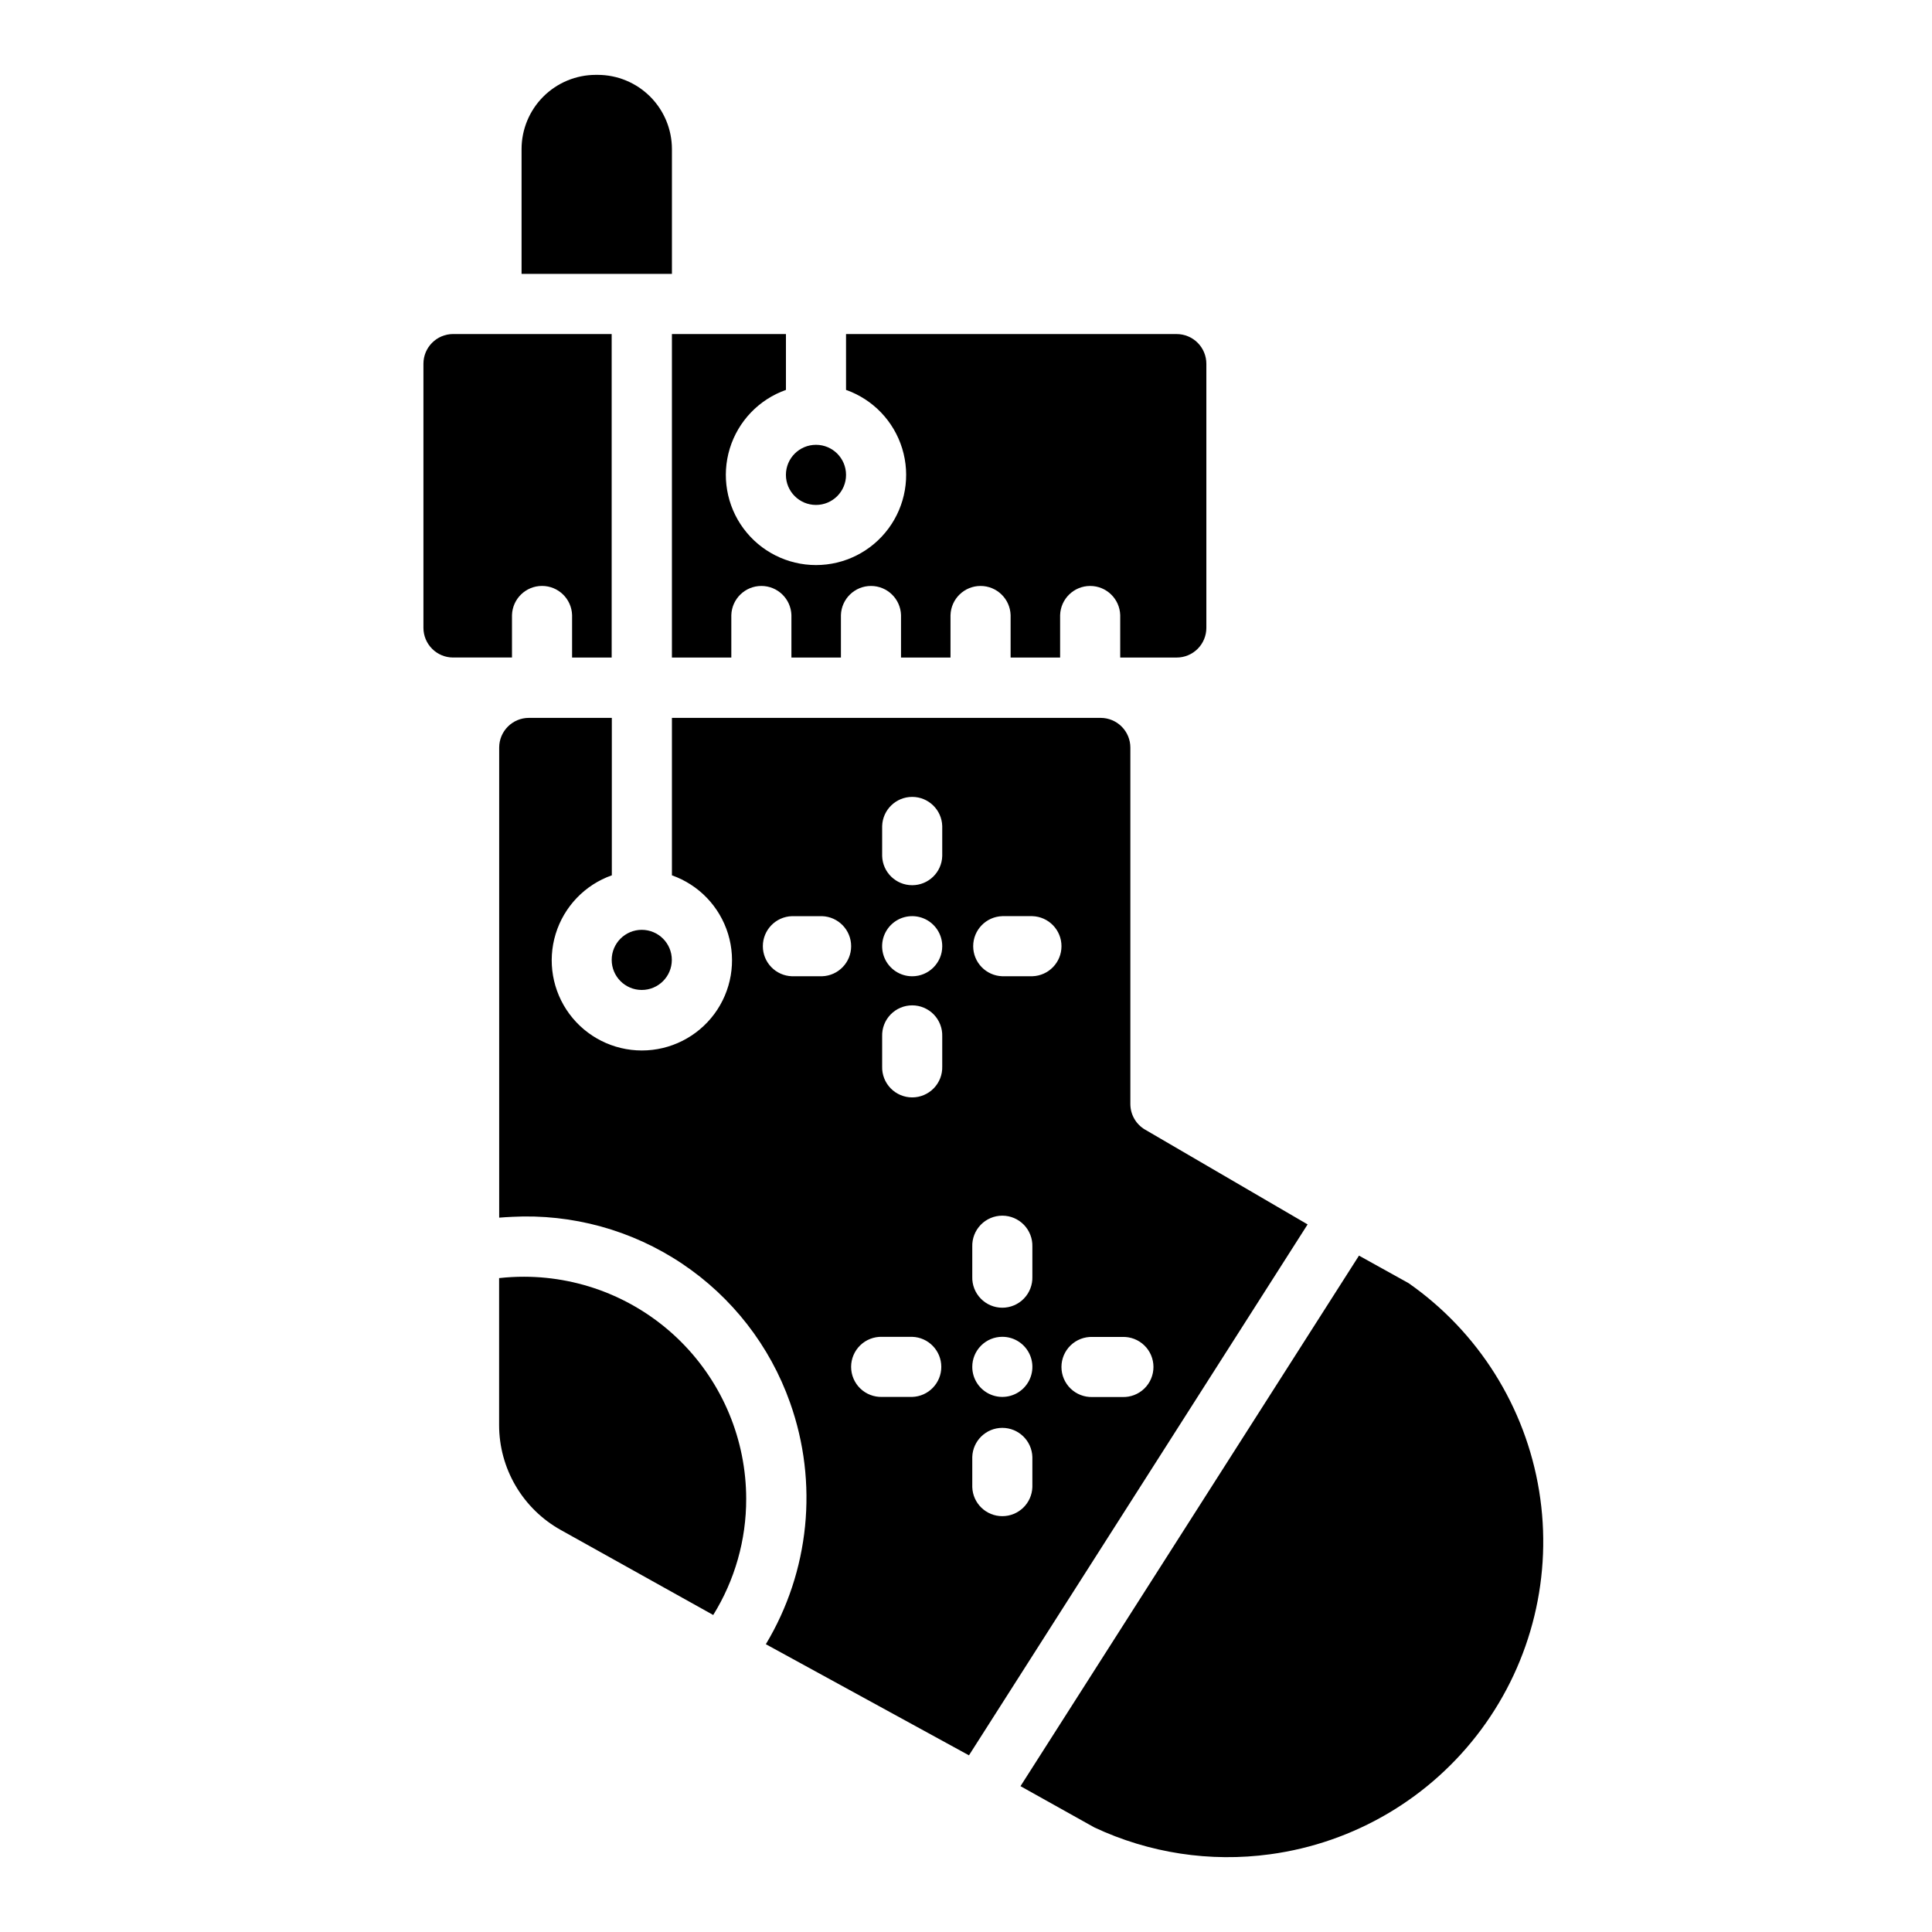
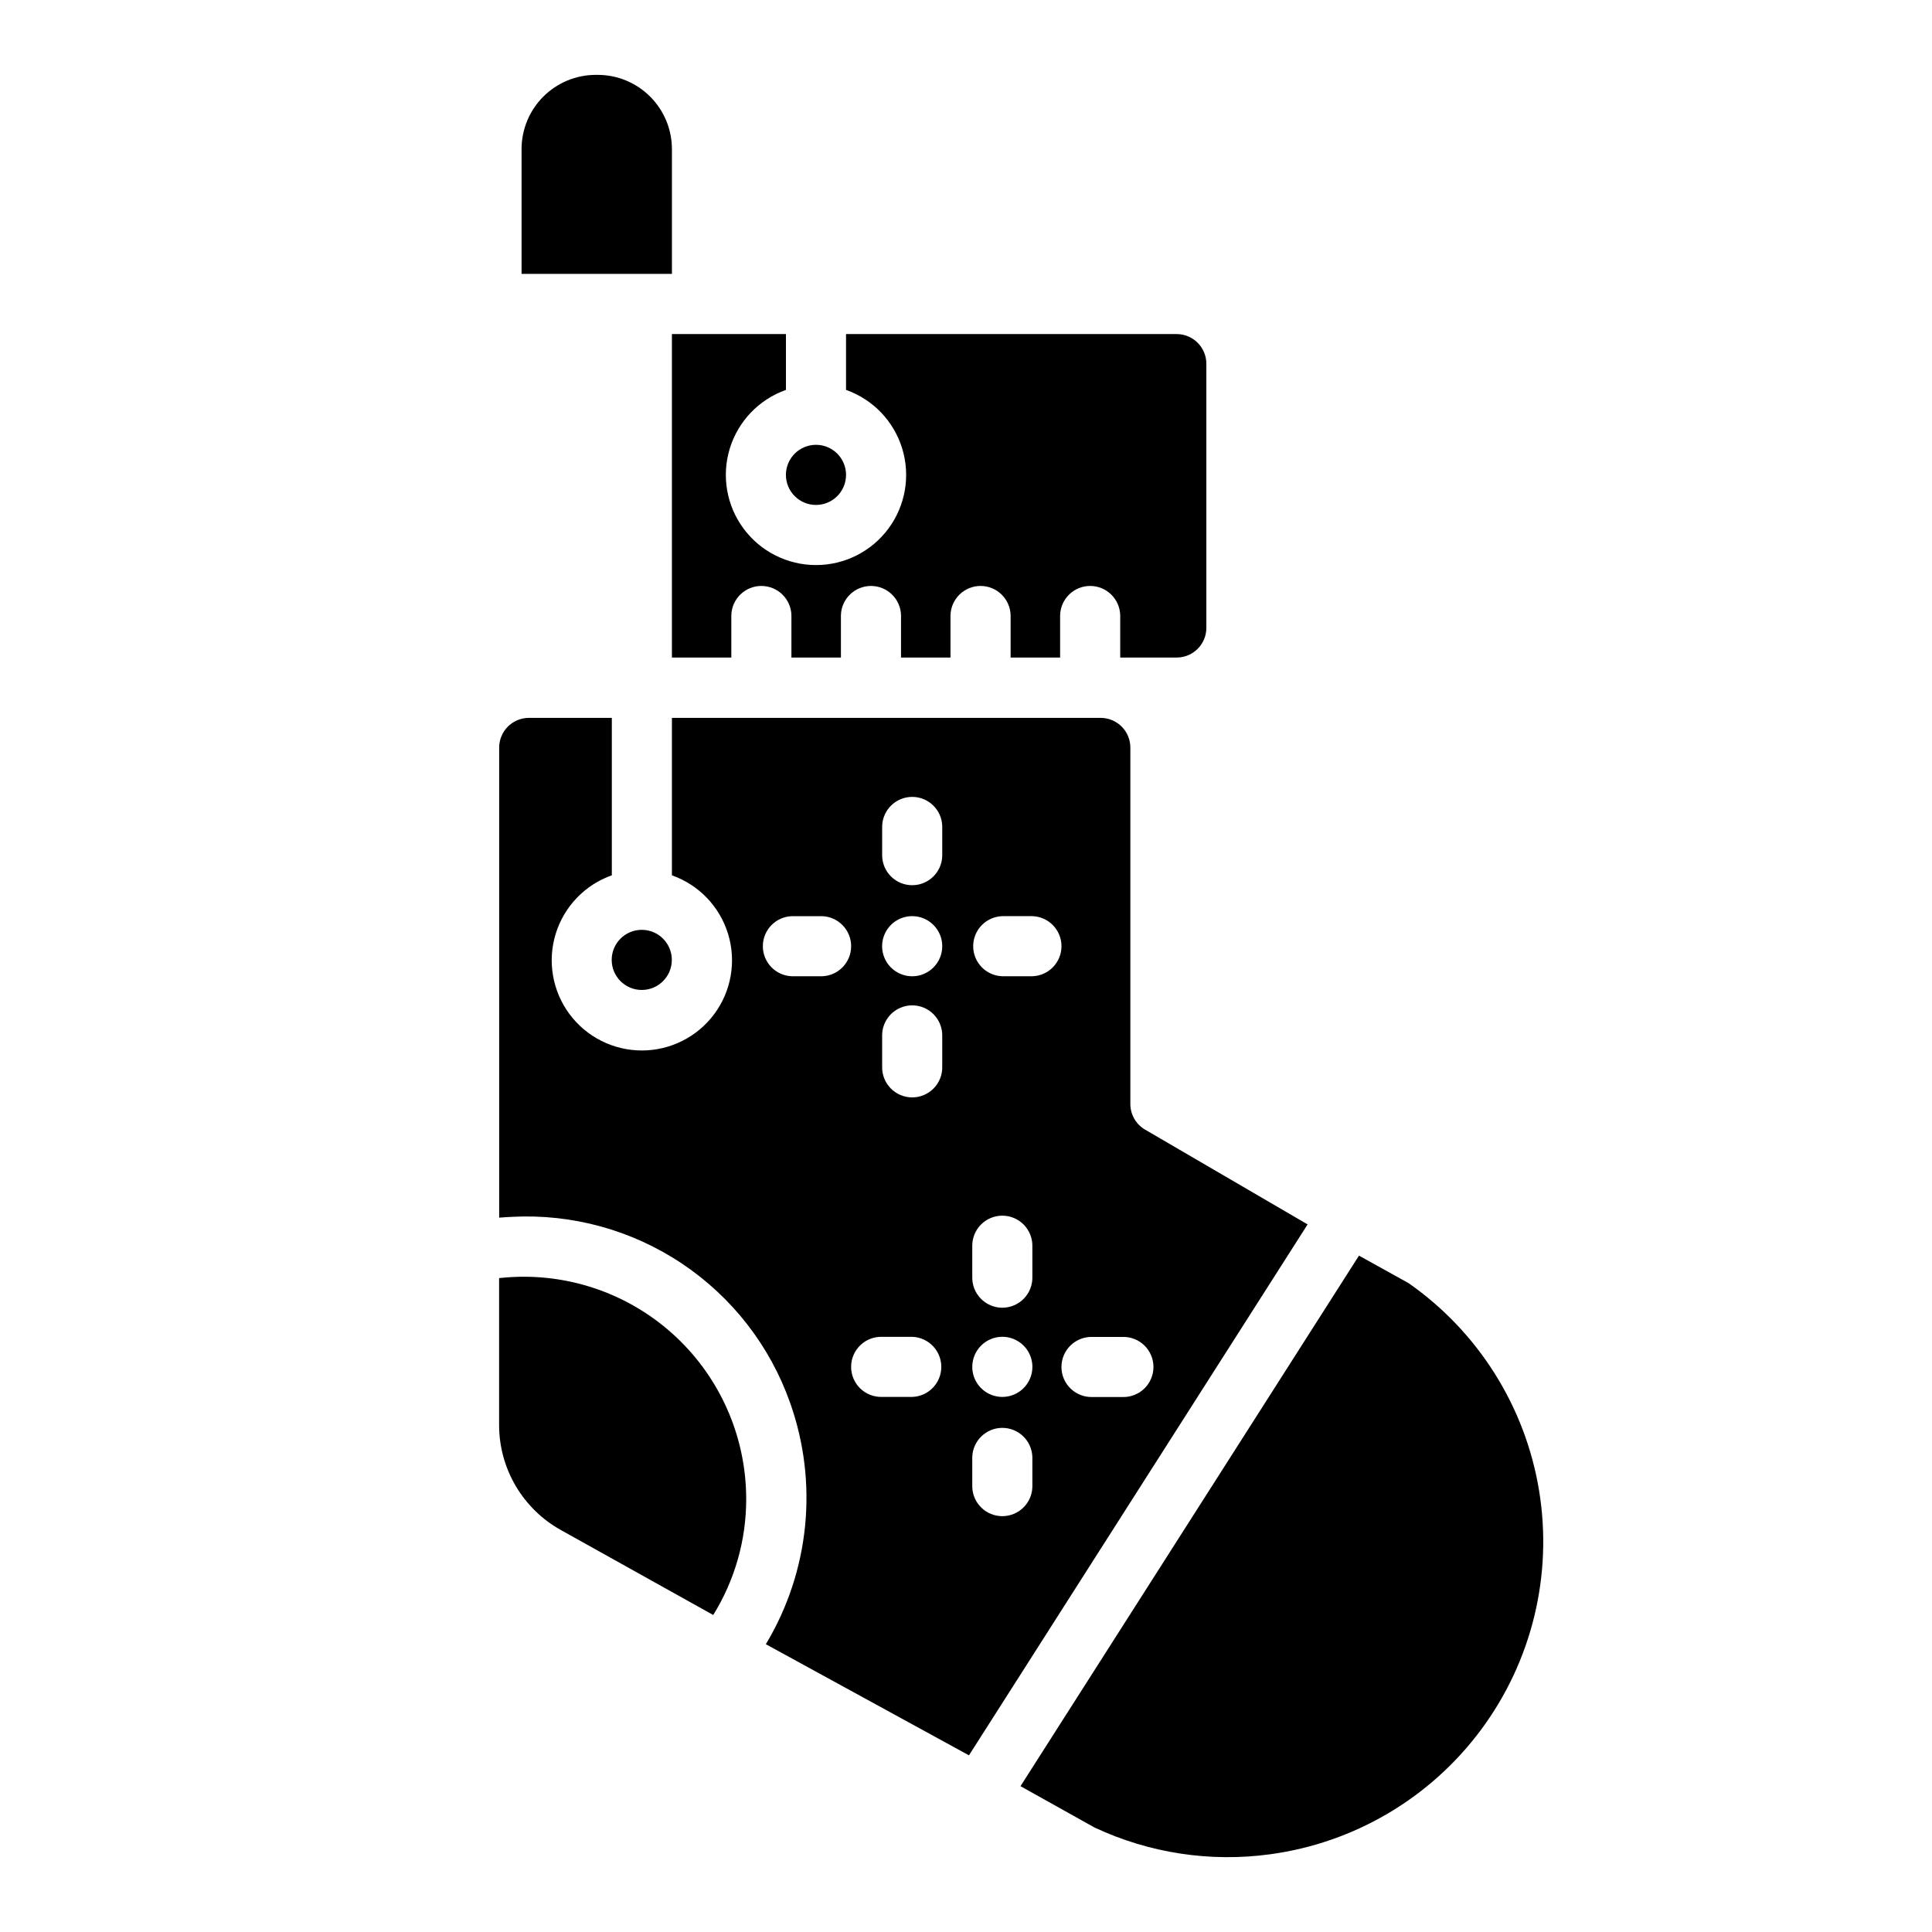
<svg xmlns="http://www.w3.org/2000/svg" fill="#000000" width="800px" height="800px" version="1.1" viewBox="144 144 512 512">
  <g>
    <path d="m341.75 541.2c-0.016-15.602-6.223-30.559-17.254-41.594-11.031-11.031-25.988-17.238-41.59-17.258-2.219-0.004-4.434 0.117-6.637 0.363v38.934c0 5.672 1.516 11.242 4.391 16.133s7.004 8.926 11.961 11.688l40.391 22.523c5.734-9.246 8.762-19.91 8.738-30.789z" />
    <path d="m517.29 484.05-13.145-7.297-89.703 140.6 19.566 10.93c14.512 6.816 30.688 9.293 46.574 7.121 22.359-3.023 42.551-14.961 55.977-33.094 13.43-18.133 18.957-40.926 15.328-63.199-3.629-22.27-16.105-42.129-34.598-55.062z" />
    <path d="m490.53 468.48-43.035-25.098v0.004c-2.434-1.406-3.934-3.996-3.938-6.805v-94.465 0.004c0-2.09-0.828-4.09-2.305-5.566-1.477-1.477-3.481-2.309-5.566-2.309h-113.62v41.723c7.141 2.523 12.664 8.289 14.883 15.531 2.215 7.246 0.867 15.113-3.637 21.203-4.508 6.09-11.633 9.684-19.211 9.684-7.574 0-14.703-3.594-19.207-9.684-4.504-6.09-5.856-13.957-3.637-21.203 2.219-7.242 7.738-13.008 14.883-15.531v-41.723h-21.98c-4.348 0-7.871 3.527-7.871 7.875v124.57c1.125-0.094 2.25-0.164 3.387-0.211v-0.004c15.949-0.84 31.746 3.5 45.027 12.371 13.281 8.875 23.34 21.805 28.668 36.863 7.551 21.223 5.195 44.715-6.414 64.023l53.828 29.449zm-57.023 29.82h7.957c2.156-0.066 4.246 0.742 5.793 2.242 1.551 1.5 2.422 3.562 2.422 5.719s-0.871 4.223-2.422 5.723c-1.547 1.5-3.637 2.309-5.793 2.242h-7.953c-2.152 0.066-4.242-0.742-5.793-2.242-1.547-1.5-2.422-3.566-2.422-5.723s0.875-4.219 2.422-5.719c1.551-1.5 3.641-2.309 5.793-2.242zm-23.887-111.51h7.969c4.301 0.137 7.715 3.66 7.715 7.961 0 4.305-3.414 7.828-7.715 7.965h-7.969c-4.301-0.137-7.715-3.66-7.715-7.965 0-4.301 3.414-7.824 7.715-7.961zm-7.957 87.594c-0.07-2.156 0.742-4.246 2.242-5.797 1.5-1.547 3.562-2.422 5.719-2.422s4.223 0.875 5.723 2.422c1.5 1.551 2.309 3.641 2.242 5.797v7.957c0.066 2.156-0.742 4.246-2.242 5.793-1.5 1.551-3.566 2.426-5.723 2.426s-4.219-0.875-5.719-2.426c-1.5-1.547-2.312-3.637-2.242-5.793zm7.957 23.883c3.223-0.004 6.125 1.934 7.363 4.906 1.238 2.973 0.562 6.394-1.707 8.68-2.273 2.281-5.695 2.973-8.672 1.75-2.981-1.223-4.93-4.117-4.941-7.34-0.008-2.117 0.824-4.148 2.32-5.648 1.492-1.5 3.519-2.348 5.637-2.348zm-7.957 31.852c0.133-4.301 3.66-7.719 7.961-7.719 4.305 0 7.828 3.418 7.965 7.719v7.965c-0.137 4.301-3.66 7.715-7.965 7.715-4.301 0-7.828-3.414-7.961-7.715zm-39.816-127.4h-7.969c-4.301-0.137-7.715-3.66-7.715-7.965 0-4.301 3.414-7.824 7.715-7.961h7.969c4.301 0.137 7.715 3.66 7.715 7.961 0 4.305-3.414 7.828-7.715 7.965zm23.891 111.48h-7.965c-2.156 0.066-4.246-0.742-5.797-2.242-1.547-1.5-2.422-3.566-2.422-5.723s0.875-4.219 2.422-5.719c1.551-1.5 3.641-2.309 5.797-2.242h7.965c4.301 0.133 7.715 3.66 7.715 7.961 0 4.305-3.414 7.828-7.715 7.965zm7.965-87.594c0.07 2.156-0.738 4.246-2.238 5.793-1.504 1.551-3.566 2.426-5.723 2.426s-4.219-0.875-5.723-2.426c-1.5-1.547-2.309-3.637-2.238-5.793v-7.957c-0.07-2.156 0.738-4.246 2.238-5.797 1.504-1.547 3.566-2.422 5.723-2.422s4.219 0.875 5.723 2.422c1.5 1.551 2.309 3.641 2.238 5.797zm-7.957-23.883c-3.223 0.004-6.129-1.938-7.367-4.914-1.234-2.977-0.555-6.402 1.723-8.684s5.707-2.961 8.684-1.73c2.977 1.234 4.918 4.137 4.918 7.359 0 4.402-3.566 7.969-7.965 7.969zm7.957-31.852c-0.133 4.301-3.66 7.719-7.961 7.719s-7.828-3.418-7.961-7.719v-7.965c0.133-4.301 3.66-7.719 7.961-7.719s7.828 3.418 7.961 7.719z" />
    <path d="m322.04 398.38c0 4.402-3.566 7.969-7.969 7.969-4.398 0-7.965-3.566-7.965-7.969 0-4.398 3.566-7.965 7.965-7.965 4.402 0 7.969 3.566 7.969 7.965" />
    <path d="m368.21 247.33c7.144 2.523 12.664 8.289 14.883 15.531 2.219 7.246 0.867 15.113-3.637 21.203-4.504 6.09-11.633 9.684-19.207 9.684-7.578 0-14.703-3.594-19.211-9.684-4.504-6.09-5.852-13.957-3.637-21.203 2.219-7.242 7.742-13.008 14.883-15.531v-14.801h-30.219v85.727h15.742v-11.258 0.004c0.137-4.301 3.66-7.719 7.965-7.719 4.301 0 7.824 3.418 7.961 7.719v11.258h13.121v-11.258c0.137-4.301 3.66-7.719 7.965-7.719 4.301 0 7.828 3.418 7.961 7.719v11.258h13.113v-11.258h0.004c0.133-4.301 3.66-7.719 7.961-7.719s7.828 3.418 7.965 7.719v11.258h13.121v-11.258c0.137-4.301 3.66-7.719 7.961-7.719 4.305 0 7.828 3.418 7.965 7.719v11.258h14.957v-0.004c2.086 0 4.09-0.828 5.566-2.305 1.477-1.477 2.305-3.477 2.305-5.566v-69.98c0-2.09-0.828-4.09-2.305-5.566-1.477-1.477-3.481-2.309-5.566-2.309h-87.617z" />
    <path d="m368.21 269.85c0 4.398-3.566 7.965-7.965 7.965-4.402 0-7.969-3.566-7.969-7.965 0-4.402 3.566-7.969 7.969-7.969 4.398 0 7.965 3.566 7.965 7.969" />
-     <path d="m264.09 318.25h15.594v-11.258 0.004c0.133-4.301 3.66-7.719 7.961-7.719 4.305 0 7.828 3.418 7.965 7.719v11.258h10.492v-85.73h-42.012c-4.348 0-7.875 3.527-7.875 7.875v69.98c0 2.09 0.832 4.09 2.309 5.566 1.473 1.477 3.477 2.305 5.566 2.305z" />
    <path d="m301.9 163.84h0.488c5.219 0 10.223 2.074 13.914 5.766 3.691 3.691 5.766 8.695 5.766 13.918v33.062h-39.848v-33.062c0-5.223 2.07-10.227 5.762-13.918 3.691-3.691 8.699-5.766 13.918-5.766z" />
  </g>
</svg>